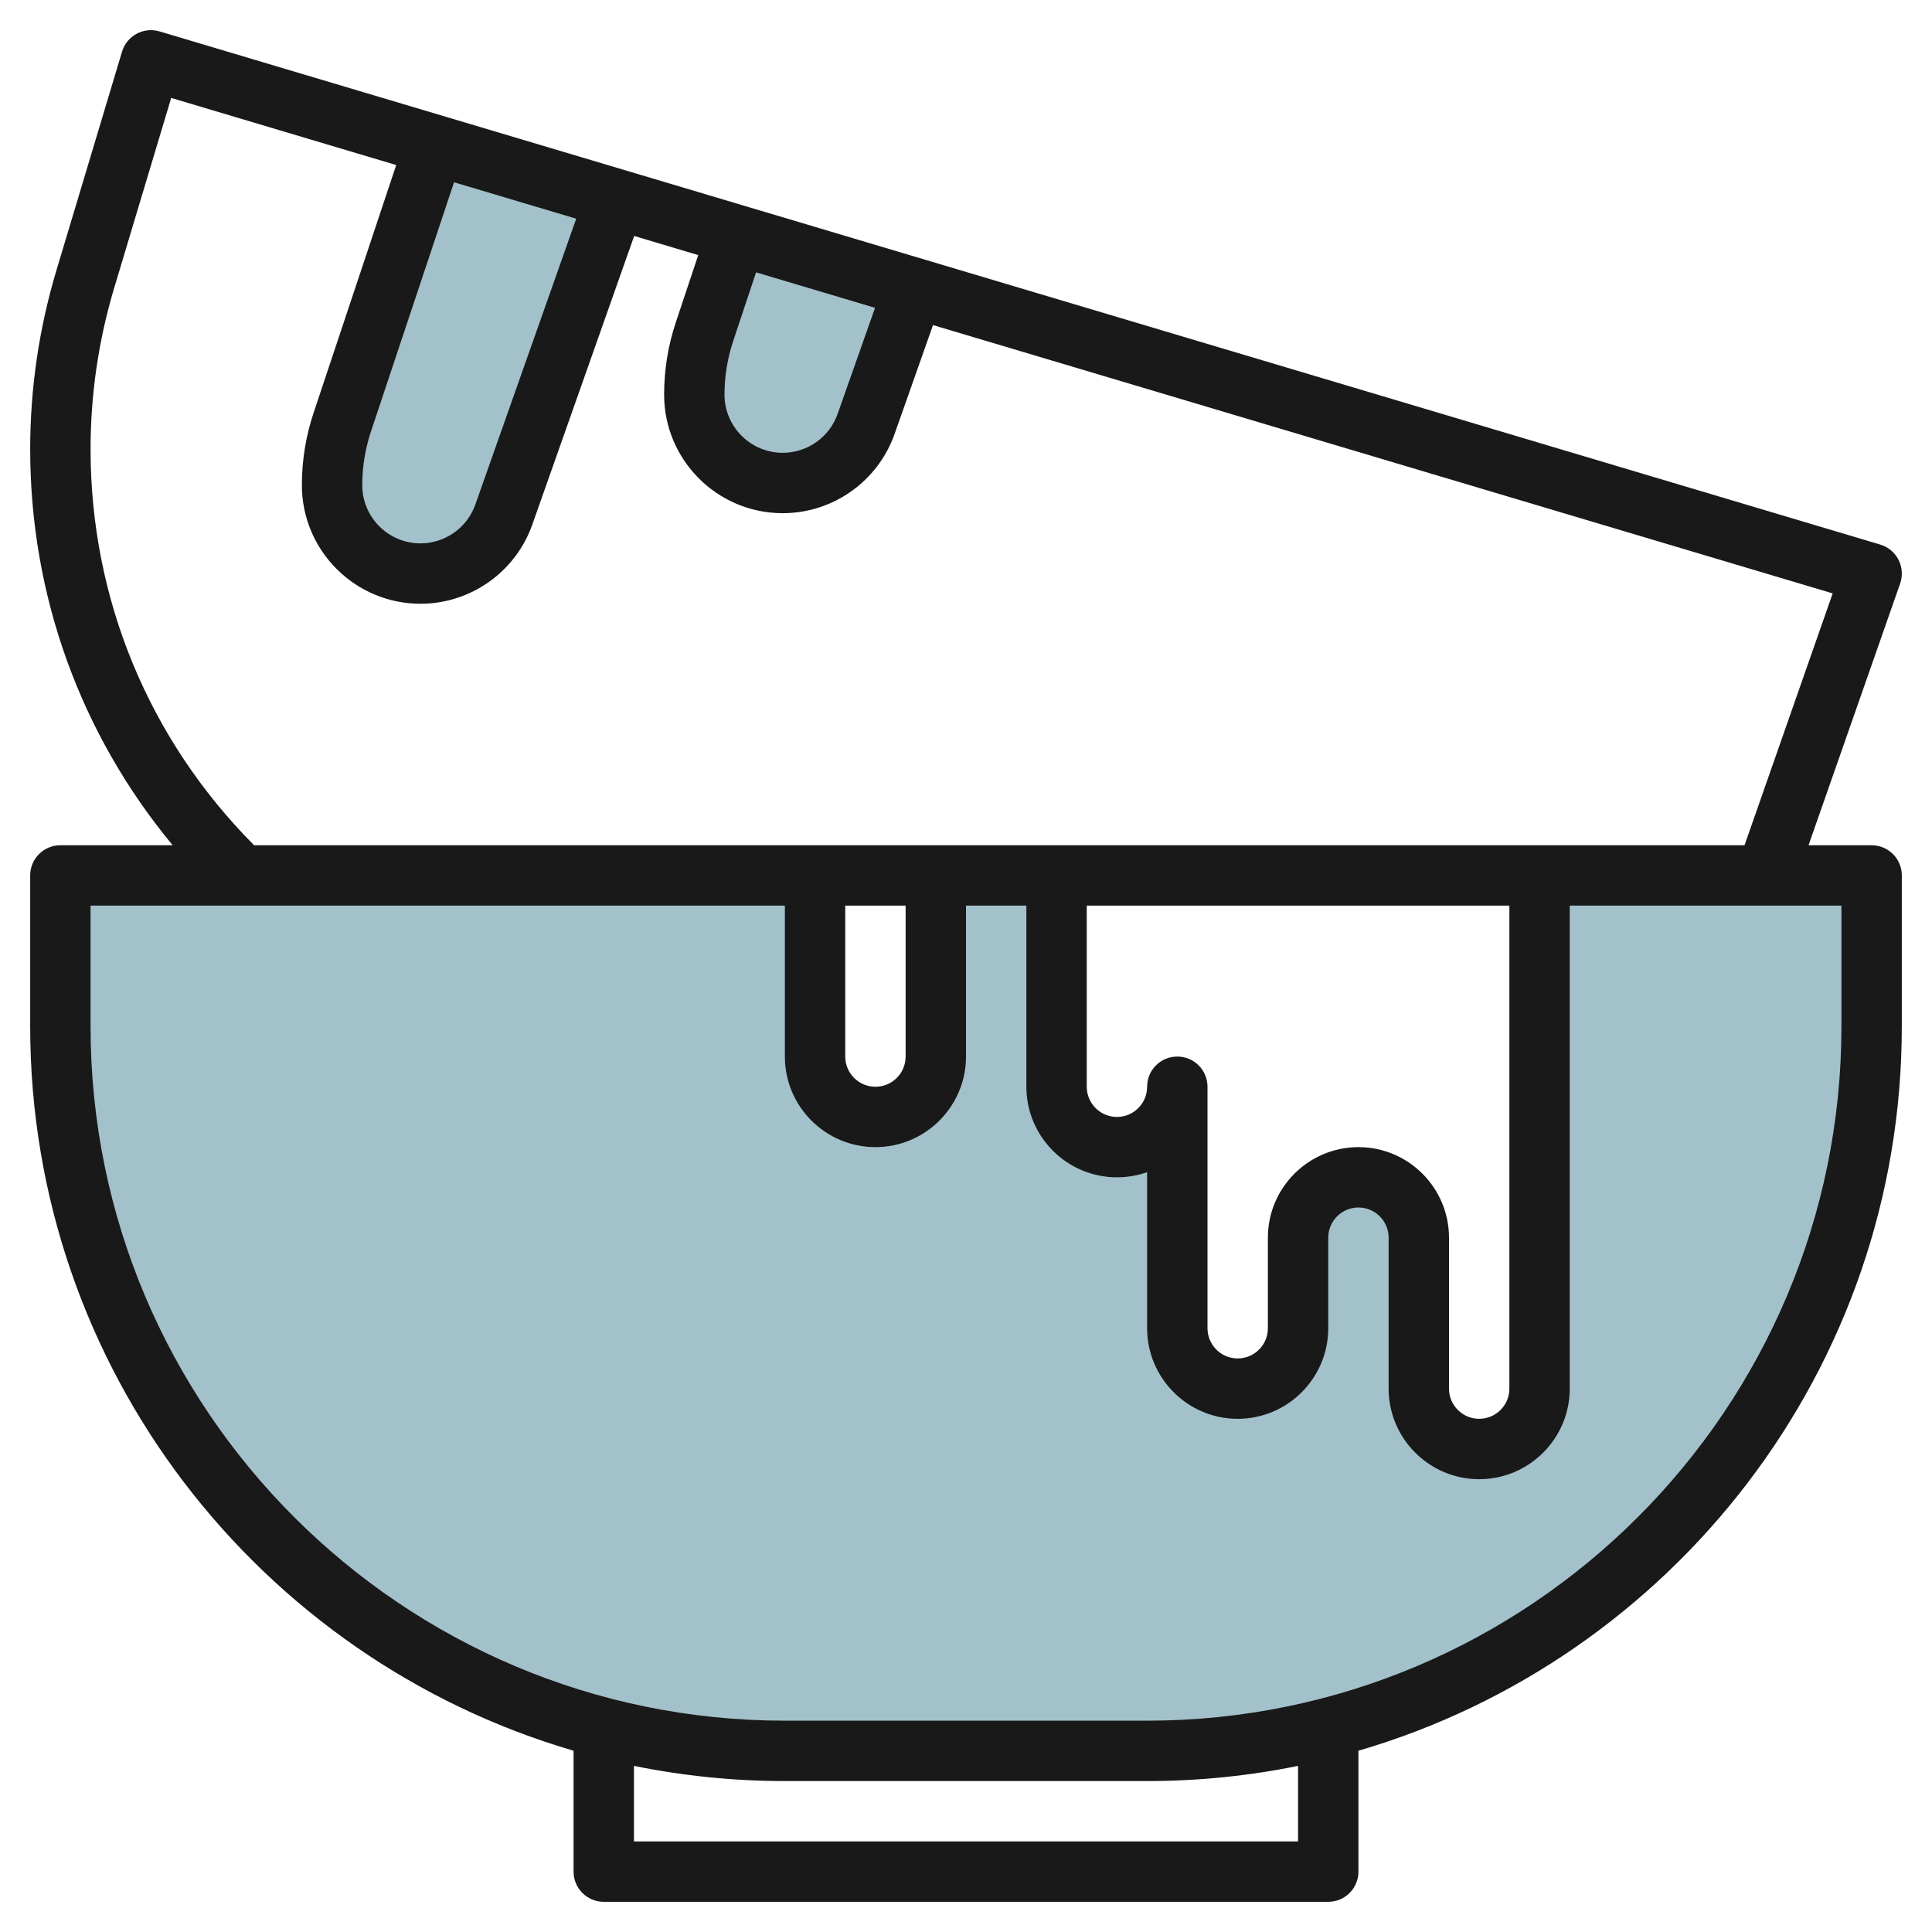
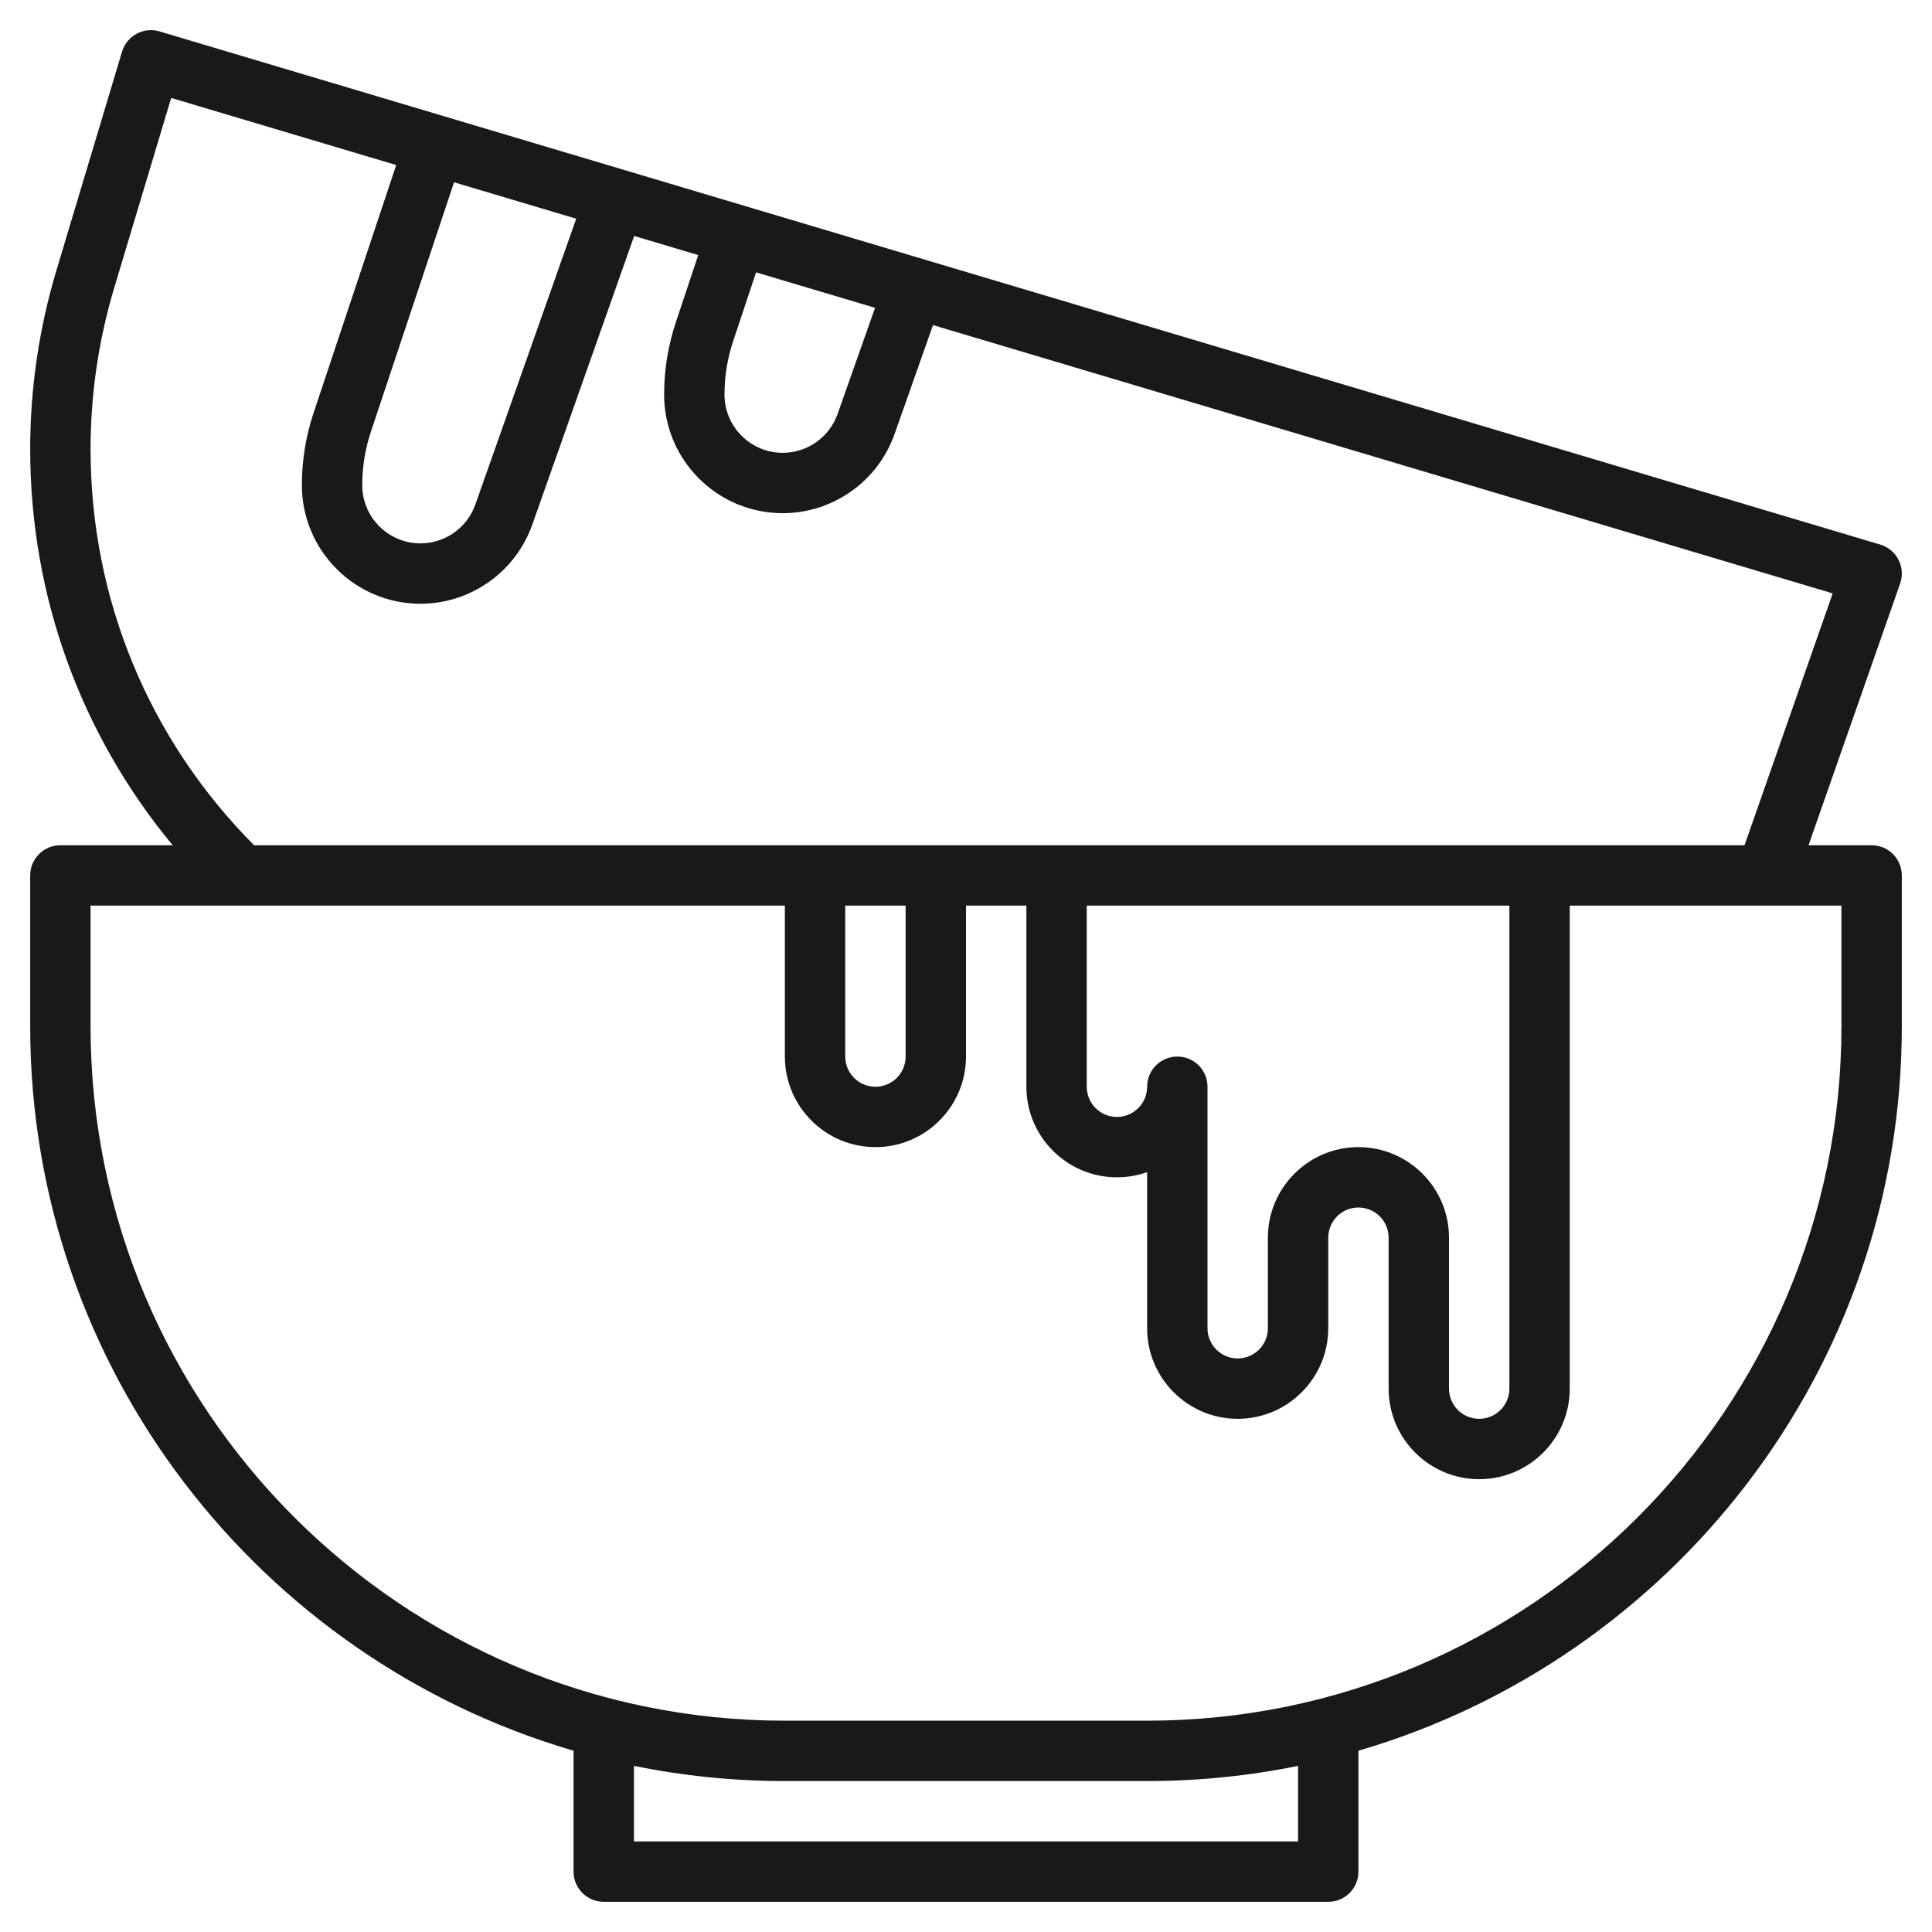
<svg xmlns="http://www.w3.org/2000/svg" id="Layer_3" enable-background="new 0 0 64 64" height="512" viewBox="0 0 64 64" width="512">
  <g>
    <g fill="#a3c1ca">
-       <path d="m51 29v17c0 1.105-.895 2-2 2s-2-.895-2-2v-5c0-1.105-.895-2-2-2s-2 .895-2 2v3c0 1.105-.895 2-2 2s-2-.895-2-2v-8c0 1.105-.895 2-2 2s-2-.895-2-2v-7h-4v6c0 1.105-.895 2-2 2s-2-.895-2-2v-6h-25v5c0 13.255 10.745 24 24 24h12c13.255 0 24-10.745 24-24v-5z" />
-       <path d="m14.42 4.803-3.06 9.18c-.224.673-.339 1.379-.339 2.089 0 1.617 1.311 2.928 2.928 2.928 1.242 0 2.348-.783 2.761-1.954l3.691-10.459z" />
-       <path d="m24.426 7.787-1.065 3.196c-.224.673-.339 1.379-.339 2.089 0 1.617 1.311 2.928 2.928 2.928 1.242 0 2.348-.783 2.761-1.954l1.591-4.507z" />
-     </g>
+       </g>
    <path d="m62 28h-2.09l3.035-8.671c.09-.258.07-.542-.054-.785-.124-.244-.343-.426-.604-.504l-57-16.999c-.531-.158-1.087.144-1.245.672l-2.173 7.243c-.576 1.921-.869 3.914-.869 5.922 0 4.848 1.666 9.437 4.72 13.122h-3.72c-.553 0-1 .448-1 1v5c0 11.355 7.612 20.96 18 23.995v4.005c0 .553.447 1 1 1h24c.553 0 1-.447 1-1v-4.005c10.388-3.035 18-12.64 18-23.995v-5c0-.552-.447-1-1-1zm-37.713-16.7.759-2.278 3.941 1.175-1.241 3.517c-.271.769-1.002 1.286-1.818 1.286-1.063 0-1.928-.865-1.928-1.928 0-.604.097-1.2.287-1.772zm-5.199-4.055-3.342 9.469c-.271.769-1.002 1.286-1.818 1.286-1.063 0-1.928-.865-1.928-1.928 0-.604.097-1.2.287-1.772l2.754-8.262zm-16.088 7.633c0-1.813.264-3.612.785-5.347l1.886-6.287 7.454 2.223-2.734 8.201c-.26.775-.391 1.584-.391 2.404 0 2.166 1.762 3.928 3.928 3.928 1.663 0 3.151-1.053 3.705-2.621l3.375-9.562 2.122.633-.739 2.217c-.26.776-.391 1.585-.391 2.405 0 2.166 1.762 3.928 3.928 3.928 1.663 0 3.151-1.053 3.705-2.621l1.274-3.61 29.803 8.888-2.92 8.343h-49.373c-3.492-3.51-5.417-8.167-5.417-13.122zm42 23.122c-1.654 0-3 1.346-3 3v3c0 .552-.448 1-1 1s-1-.448-1-1v-8c0-.553-.447-1-1-1s-1 .447-1 1c0 .552-.448 1-1 1s-1-.448-1-1v-6h14v16c0 .552-.448 1-1 1s-1-.448-1-1v-5c0-1.654-1.346-3-3-3zm-17-8h2v5c0 .552-.448 1-1 1s-1-.448-1-1zm15 31h-22v-2.503c1.616.329 3.288.503 5 .503h12c1.712 0 3.384-.174 5-.503zm18-27c0 12.683-10.317 23-23 23h-12c-12.683 0-23-10.317-23-23v-4h23v5c0 1.654 1.346 3 3 3s3-1.346 3-3v-5h2v6c0 1.654 1.346 3 3 3 .351 0 .687-.061 1-.171v5.171c0 1.654 1.346 3 3 3s3-1.346 3-3v-3c0-.552.448-1 1-1s1 .448 1 1v5c0 1.654 1.346 3 3 3s3-1.346 3-3v-16h9z" fill="#191919" />
  </g>
</svg>